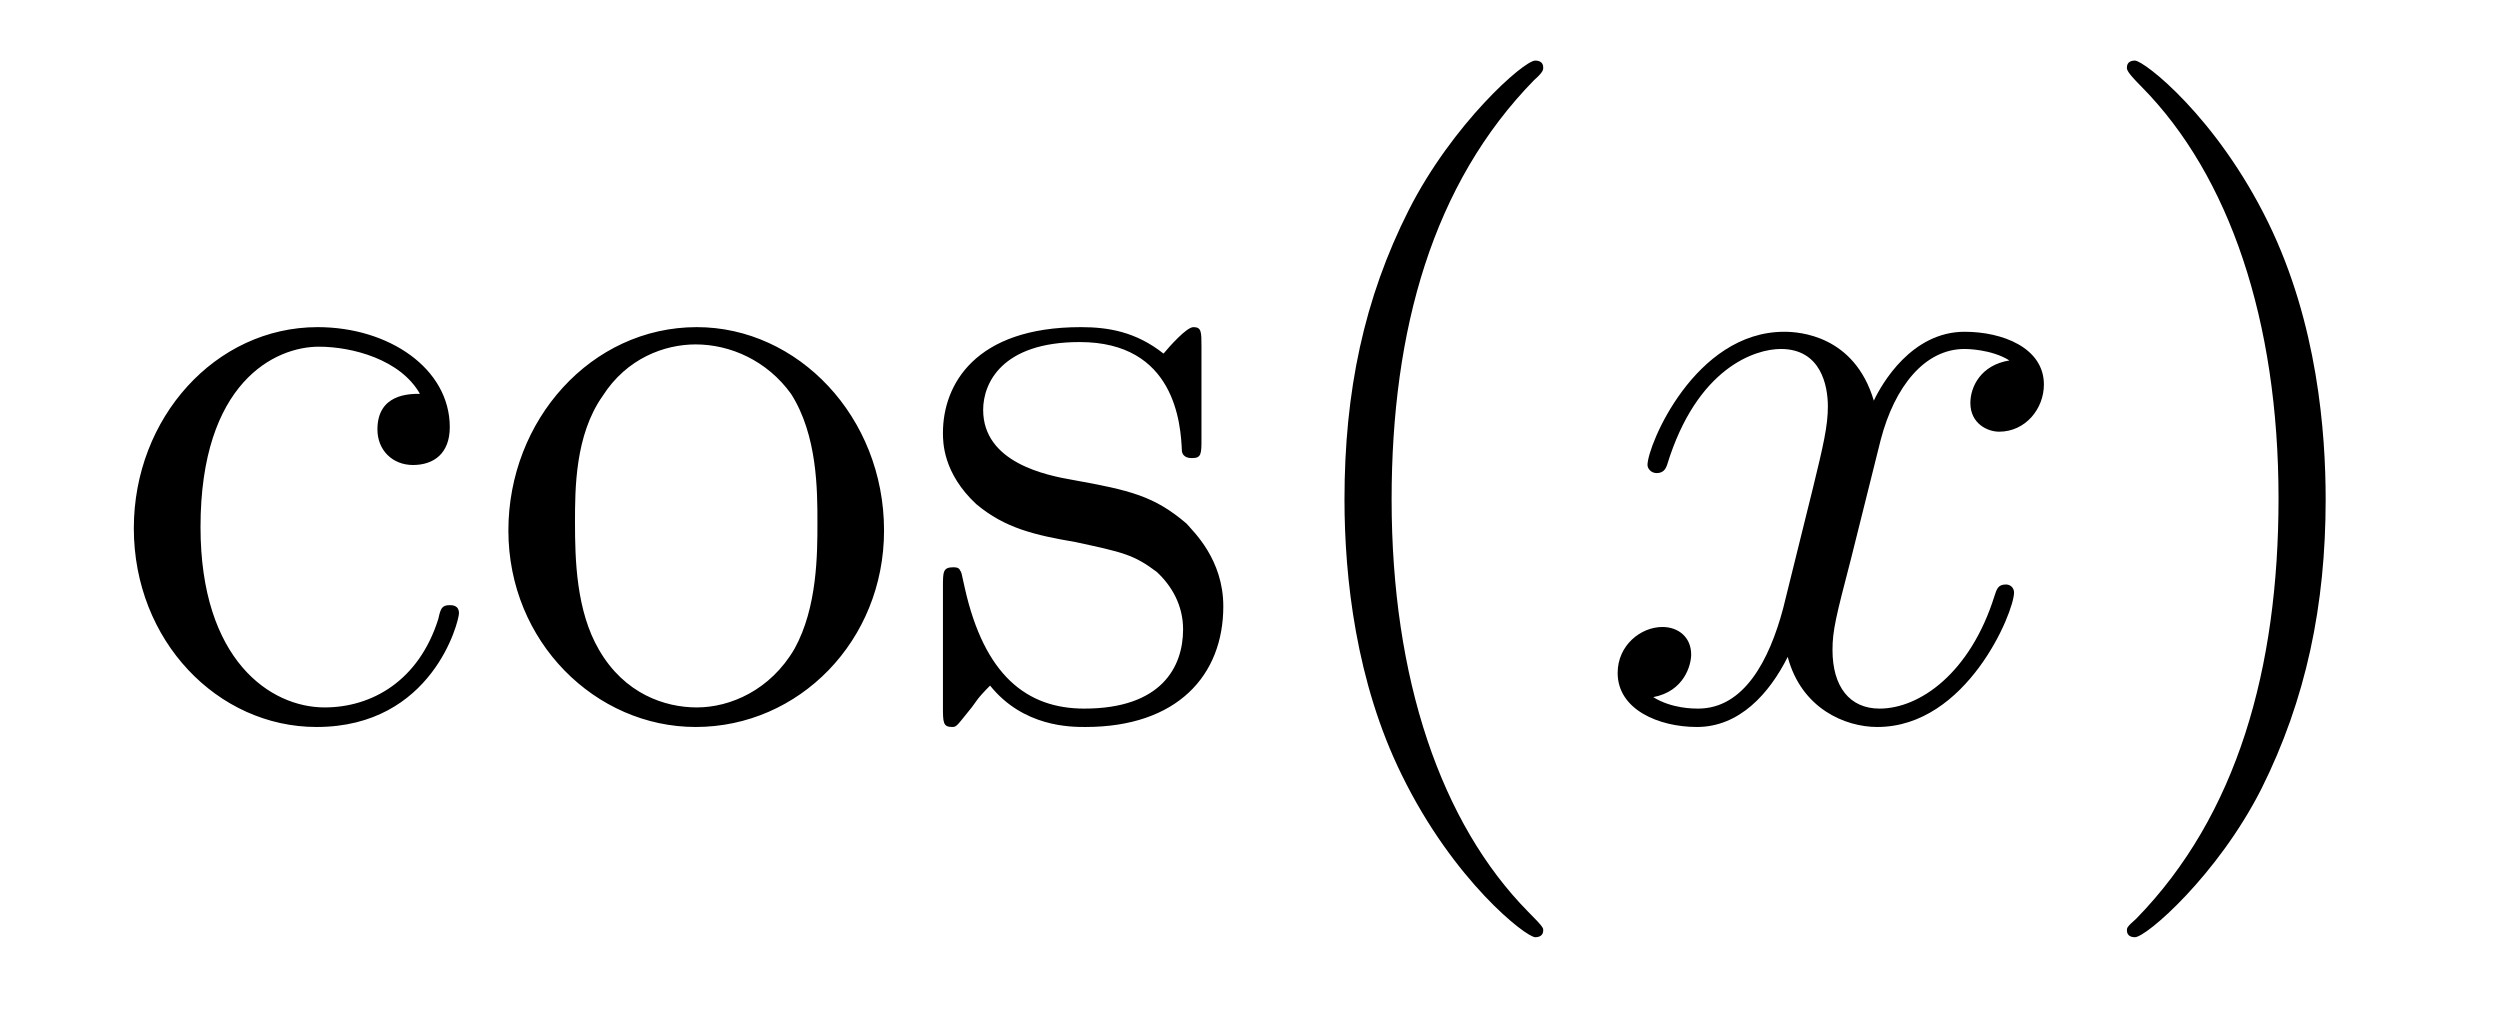
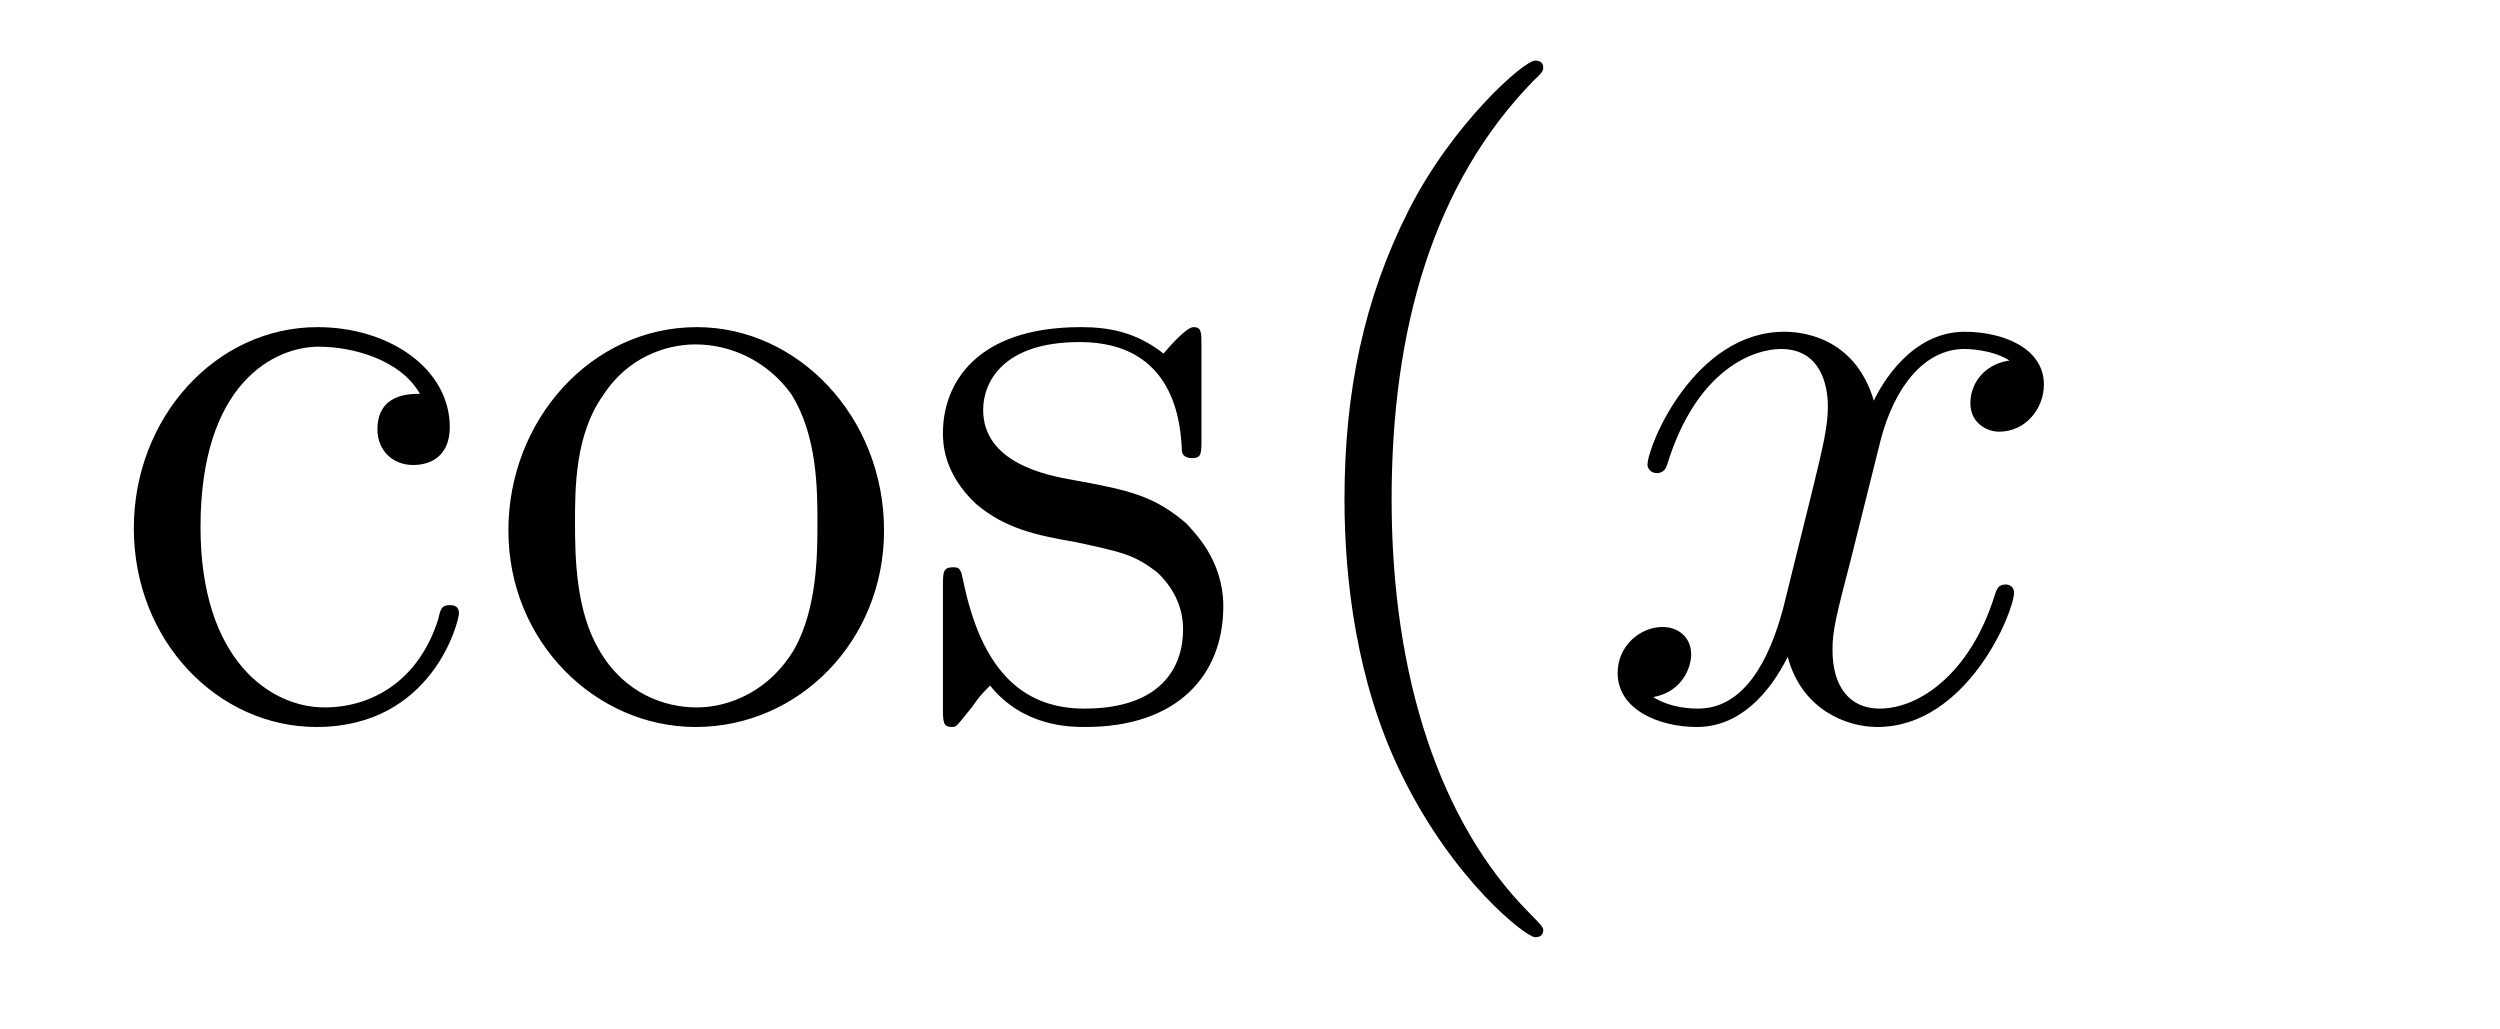
<svg xmlns="http://www.w3.org/2000/svg" height="14pt" version="1.1" viewBox="0 -14 34 14" width="34pt">
  <g id="page1">
    <g transform="matrix(1 0 0 1 -127 650)">
      <path d="M132.711 -658.644C132.57 -658.644 132.133 -658.644 132.133 -658.16C132.133 -657.879 132.336 -657.676 132.617 -657.676C132.898 -657.676 133.117 -657.832 133.117 -658.191C133.117 -658.988 132.289 -659.551 131.32 -659.551C129.93 -659.551 128.82 -658.316 128.82 -656.816C128.82 -655.285 129.961 -654.113 131.305 -654.113C132.883 -654.113 133.242 -655.551 133.242 -655.66C133.242 -655.77 133.148 -655.77 133.117 -655.77C133.008 -655.77 132.992 -655.723 132.961 -655.582C132.695 -654.738 132.055 -654.379 131.414 -654.379C130.68 -654.379 129.727 -655.02 129.727 -656.832C129.727 -658.801 130.742 -659.285 131.336 -659.285C131.789 -659.285 132.445 -659.113 132.711 -658.644ZM139.023 -656.785C139.023 -658.332 137.852 -659.551 136.477 -659.551C135.039 -659.551 133.914 -658.285 133.914 -656.785C133.914 -655.269 135.102 -654.113 136.461 -654.113C137.867 -654.113 139.023 -655.285 139.023 -656.785ZM136.477 -654.379C136.039 -654.379 135.492 -654.566 135.148 -655.16C134.836 -655.691 134.82 -656.394 134.82 -656.895C134.82 -657.348 134.82 -658.082 135.195 -658.613C135.523 -659.129 136.039 -659.316 136.461 -659.316C136.93 -659.316 137.43 -659.098 137.758 -658.644C138.117 -658.082 138.117 -657.332 138.117 -656.895C138.117 -656.473 138.117 -655.738 137.805 -655.176C137.477 -654.613 136.93 -654.379 136.477 -654.379ZM143.34 -659.285C143.34 -659.488 143.34 -659.551 143.23 -659.551C143.137 -659.551 142.902 -659.285 142.824 -659.191C142.449 -659.488 142.074 -659.551 141.699 -659.551C140.262 -659.551 139.824 -658.77 139.824 -658.113C139.824 -657.988 139.824 -657.566 140.277 -657.144C140.668 -656.816 141.074 -656.723 141.621 -656.629C142.277 -656.488 142.418 -656.457 142.731 -656.223C142.934 -656.035 143.09 -655.77 143.09 -655.441C143.09 -654.926 142.793 -654.363 141.746 -654.363C140.965 -654.363 140.387 -654.816 140.121 -656.004C140.074 -656.223 140.074 -656.223 140.059 -656.238C140.043 -656.285 139.996 -656.285 139.965 -656.285C139.824 -656.285 139.824 -656.223 139.824 -656.019V-654.395C139.824 -654.176 139.824 -654.113 139.949 -654.113C140.012 -654.113 140.012 -654.129 140.215 -654.379C140.277 -654.457 140.277 -654.488 140.465 -654.676C140.918 -654.113 141.559 -654.113 141.762 -654.113C143.012 -654.113 143.637 -654.816 143.637 -655.754C143.637 -656.394 143.23 -656.769 143.137 -656.879C142.699 -657.254 142.371 -657.332 141.59 -657.473C141.231 -657.535 140.371 -657.707 140.371 -658.426C140.371 -658.785 140.621 -659.348 141.684 -659.348C142.98 -659.348 143.059 -658.238 143.074 -657.863C143.09 -657.77 143.184 -657.77 143.215 -657.77C143.34 -657.77 143.34 -657.832 143.34 -658.035V-659.285ZM143.992 -654.238" fill-rule="evenodd" />
      <path d="M147.988 -651.348C147.988 -651.379 147.988 -651.395 147.785 -651.598C146.598 -652.801 145.926 -654.77 145.926 -657.207C145.926 -659.52 146.488 -661.504 147.863 -662.91C147.988 -663.02 147.988 -663.051 147.988 -663.082C147.988 -663.16 147.926 -663.176 147.879 -663.176C147.723 -663.176 146.754 -662.316 146.16 -661.145C145.551 -659.941 145.285 -658.676 145.285 -657.207C145.285 -656.145 145.441 -654.723 146.066 -653.457C146.769 -652.02 147.754 -651.254 147.879 -651.254C147.926 -651.254 147.988 -651.27 147.988 -651.348ZM148.672 -654.238" fill-rule="evenodd" />
      <path d="M154.328 -659.098C153.938 -659.035 153.797 -658.738 153.797 -658.52C153.797 -658.238 154.031 -658.129 154.188 -658.129C154.547 -658.129 154.797 -658.441 154.797 -658.77C154.797 -659.27 154.234 -659.488 153.719 -659.488C153 -659.488 152.594 -658.785 152.484 -658.551C152.219 -659.441 151.469 -659.488 151.266 -659.488C150.047 -659.488 149.406 -657.941 149.406 -657.676C149.406 -657.629 149.453 -657.566 149.531 -657.566C149.625 -657.566 149.656 -657.629 149.672 -657.676C150.078 -659.004 150.875 -659.254 151.219 -659.254C151.766 -659.254 151.859 -658.754 151.859 -658.473C151.859 -658.207 151.797 -657.941 151.656 -657.363L151.25 -655.723C151.062 -655.02 150.719 -654.363 150.094 -654.363C150.031 -654.363 149.734 -654.363 149.484 -654.519C149.906 -654.598 150 -654.957 150 -655.098C150 -655.332 149.828 -655.473 149.609 -655.473C149.313 -655.473 149 -655.223 149 -654.848C149 -654.348 149.562 -654.113 150.078 -654.113C150.656 -654.113 151.062 -654.566 151.313 -655.066C151.5 -654.363 152.094 -654.113 152.531 -654.113C153.75 -654.113 154.391 -655.676 154.391 -655.941C154.391 -656.004 154.344 -656.051 154.281 -656.051C154.172 -656.051 154.156 -655.988 154.125 -655.895C153.797 -654.848 153.109 -654.363 152.562 -654.363C152.156 -654.363 151.922 -654.66 151.922 -655.16C151.922 -655.426 151.969 -655.613 152.172 -656.394L152.578 -658.02C152.766 -658.738 153.172 -659.254 153.719 -659.254C153.734 -659.254 154.078 -659.254 154.328 -659.098ZM155.27 -654.238" fill-rule="evenodd" />
-       <path d="M158.629 -657.207C158.629 -658.113 158.52 -659.598 157.848 -660.973C157.145 -662.41 156.16 -663.176 156.035 -663.176C155.988 -663.176 155.926 -663.16 155.926 -663.082C155.926 -663.051 155.926 -663.02 156.129 -662.816C157.316 -661.613 157.988 -659.645 157.988 -657.223C157.988 -654.91 157.426 -652.91 156.051 -651.504C155.926 -651.395 155.926 -651.379 155.926 -651.348C155.926 -651.27 155.988 -651.254 156.035 -651.254C156.191 -651.254 157.16 -652.098 157.754 -653.27C158.363 -654.488 158.629 -655.77 158.629 -657.207ZM159.828 -654.238" fill-rule="evenodd" />
    </g>
  </g>
</svg>